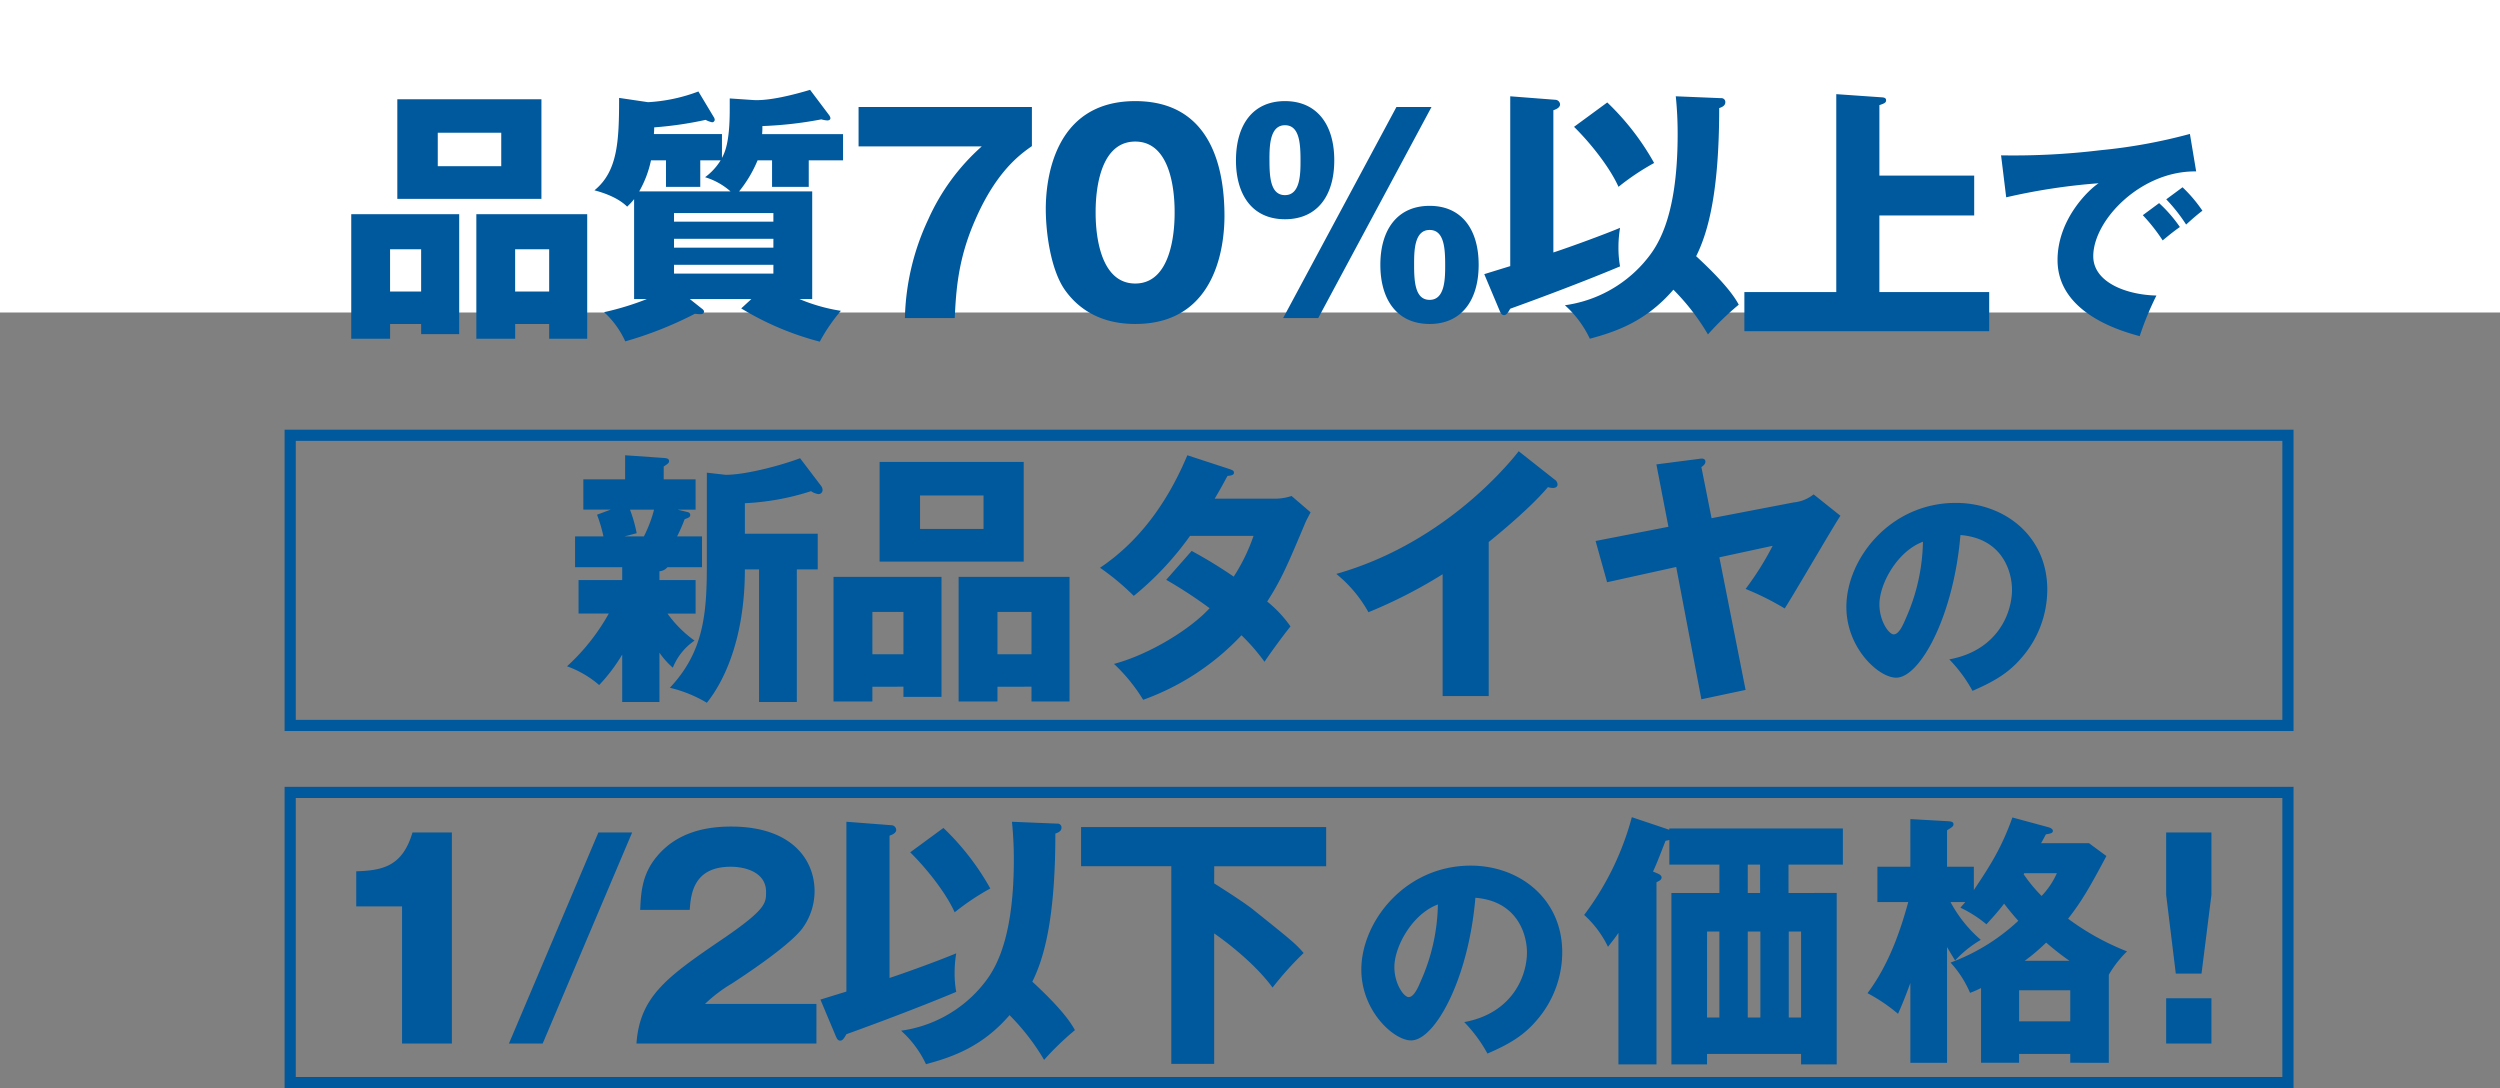
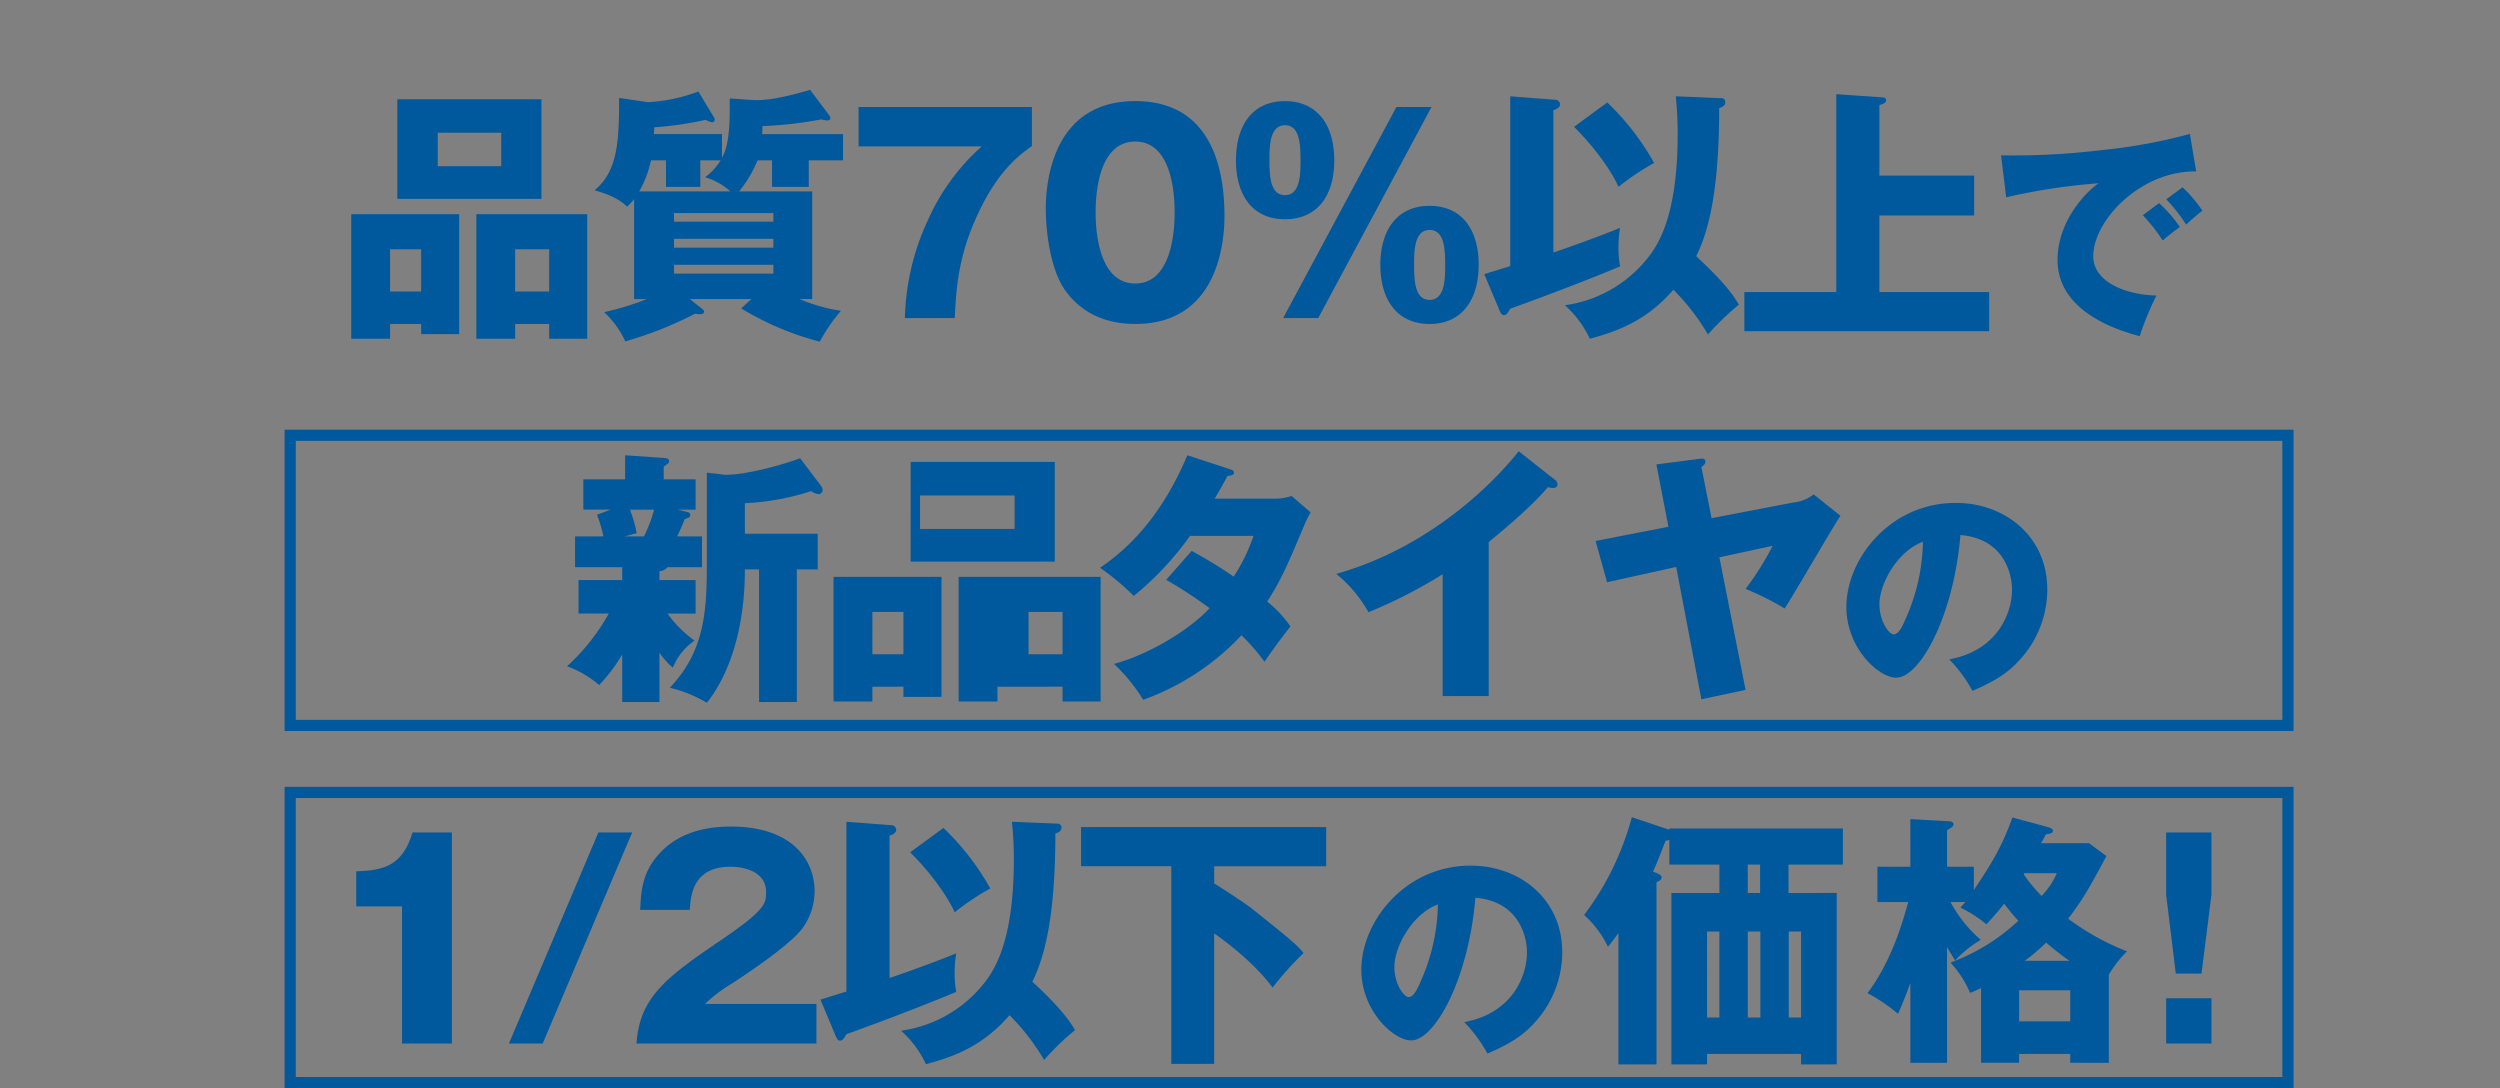
<svg xmlns="http://www.w3.org/2000/svg" width="448" height="195" viewBox="0 0 448 195">
  <rect x="0" y="0" width="448" height="195" fill="#808080" stroke="none" />
  <g id="top_12_sp" transform="translate(-7333 -3020)">
-     <rect id="長方形_1258" data-name="長方形 1258" width="448" height="56" transform="translate(7333 3020)" fill="#fff" />
-     <path id="パス_11305" data-name="パス 11305" d="M-152.528,1.056V2.88h6.816v-21.5h-19.344V3.7h6.96V1.056ZM-158.1-4.752v-7.584h5.568v7.584Zm28.512,5.808V3.7h6.816v-22.32H-142.64V3.7h6.96V1.056Zm-6.1-5.808v-7.584h6.1v7.584ZM-156.8-39.216V-21.36h25.824V-39.216Zm18.624,6v6h-11.376v-6Zm40.944-6.144v2.016c0,6-.912,7.728-1.392,8.64v-4.272h-12.192c0-.336.048-.48.048-1.2a65.6,65.6,0,0,0,9.216-1.344,4.452,4.452,0,0,0,1.152.432.474.474,0,0,0,.48-.432,1.007,1.007,0,0,0-.192-.528l-2.736-4.56a30.072,30.072,0,0,1-9.024,1.92l-5.184-.768c0,7.776-.24,13.152-4.416,16.56.864.24,3.984,1.056,5.856,2.928a12.217,12.217,0,0,0,1.248-1.344v17.9h2.3a50.238,50.238,0,0,1-7.68,2.352,15.928,15.928,0,0,1,3.792,5.232,66.909,66.909,0,0,0,12.48-4.944c.912.1,1.632.192,1.632-.384,0-.192-.1-.336-.432-.576l-2.112-1.68h11.04l-1.824,1.68A52.491,52.491,0,0,0-81.1,4.224,31.505,31.505,0,0,1-77.312-1.3a31.406,31.406,0,0,1-7.44-2.112h2.3V-22.7h-13.1a22.684,22.684,0,0,0,3.312-5.568h2.592v4.752h6.576v-4.752h6.144v-4.7h-14.5c.048-.672.048-.816.048-1.44a69.128,69.128,0,0,0,10.56-1.2,5.534,5.534,0,0,0,1.056.192c.288,0,.576-.1.576-.432a1.3,1.3,0,0,0-.24-.528L-82.832-40.9c-2.88.864-7.344,2.016-10.224,1.824Zm-9.984,20.544h17.808v1.536h-17.808Zm17.808,6.192h-17.808v-1.584h17.808ZM-113.456-22.7a19.071,19.071,0,0,0,2.112-5.568h2.688v4.752h6.144v-4.752h3.648a10.745,10.745,0,0,1-2.784,3.024,12.182,12.182,0,0,1,4.56,2.544ZM-89.408-7.968h-17.808V-9.552h17.808Zm37.344-22.8a38.541,38.541,0,0,0-9.6,13.1A43.77,43.77,0,0,0-65.84,0h8.928c.24-4.944.576-10.608,3.7-17.664,3.792-8.688,8.064-11.712,10.128-13.152v-7.008H-74.144v7.056Zm27.5-8.112c-14.928,0-16.032,14.736-16.032,19.344,0,4.176.864,10.752,3.36,14.4C-35.264-2.3-31.52,1.056-24.56,1.056c14.88,0,15.984-14.736,15.984-19.344C-8.576-26.112-10.544-38.88-24.56-38.88Zm0,7.248c7.056,0,7.056,10.944,7.056,12.72,0,1.632,0,12.72-7.056,12.72-7.1,0-7.1-11.136-7.1-12.72C-31.664-20.64-31.664-31.632-24.56-31.632Zm18.048,3.36c0,6.192,2.928,10.56,8.784,10.56,5.712,0,8.832-4.128,8.832-10.56,0-6.48-3.168-10.608-8.832-10.608C-3.584-38.88-6.512-34.512-6.512-28.272Zm6,0c0-2.4,0-6.288,2.784-6.288,2.592,0,2.784,3.264,2.784,6.288,0,2.352,0,6.24-2.784,6.24C-.32-22.032-.512-25.248-.512-28.272ZM19.36-9.552c0,6.24,2.976,10.608,8.832,10.608,5.664,0,8.784-4.176,8.784-10.608s-3.12-10.56-8.784-10.56C22.336-20.112,19.36-15.744,19.36-9.552Zm6.048,0c0-2.4,0-6.24,2.784-6.24,2.592,0,2.784,3.264,2.784,6.24,0,2.4,0,6.288-2.784,6.288C25.6-3.264,25.408-6.48,25.408-9.552ZM8.224,0l20.3-37.824H22.24L1.936,0ZM72.3-39.744a65.954,65.954,0,0,1,.336,6.768c0,15.984-4.128,20.784-6.1,23.088A22.962,22.962,0,0,1,52.432-2.3a18.691,18.691,0,0,1,4.464,6C61.744,2.4,67.024.528,71.872-5.088a40.03,40.03,0,0,1,6.192,8.016A50.741,50.741,0,0,1,83.584-2.4c-1.344-2.544-4.416-5.712-7.632-8.688C78.208-15.6,80.08-22.944,80.08-37.632c.432-.144,1.1-.384,1.1-1.056a.693.693,0,0,0-.768-.72ZM40.768-1.248c.144.288.288.72.768.72.432,0,.72-.48,1.1-1.152,1.344-.48,11.328-4.08,19.68-7.584a18.262,18.262,0,0,1-.288-3.408,20.849,20.849,0,0,1,.288-3.5c-2.736,1.152-8.88,3.408-11.952,4.416V-37.248c.288-.1,1.2-.384,1.2-1.056a.886.886,0,0,0-.864-.816l-8.064-.624V-9.312c-.624.192-3.888,1.2-4.656,1.44Zm13.3-33.024c2.64,2.592,6.288,7.008,7.968,10.752a43.713,43.713,0,0,1,6.384-4.272,45.767,45.767,0,0,0-8.4-10.848Zm54.72,8.736V-38.16c.864-.288,1.2-.432,1.2-.864,0-.288-.144-.48-.672-.528l-8.256-.576V-4.656H84.592V2.352h43.872V-4.656h-19.68V-18.384h16.992v-7.152ZM164.432-33a96.126,96.126,0,0,1-16.04,2.92,129.619,129.619,0,0,1-17.8.92l.92,7.52a109.056,109.056,0,0,1,16.56-2.52c-1.64,1.04-7.36,6.36-7.36,13.76,0,9.56,11.48,12.76,14.72,13.64a53.944,53.944,0,0,1,3-7.28c-5.44-.12-11.32-2.4-11.32-7.04,0-6.48,8.56-15.36,18.44-15.2Zm-4.24,11.72a29.615,29.615,0,0,1,3.56,4.52c1.24-1.12,1.92-1.72,2.92-2.48a25.381,25.381,0,0,0-3.56-4.2Zm-4.2,2.84a32.32,32.32,0,0,1,3.56,4.52c1.4-1.16,1.96-1.6,3.08-2.4a24.825,24.825,0,0,0-3.72-4.28ZM-109.832,45.368a2.074,2.074,0,0,0,1.44-.72h6.192v-5.52h-4.464a30,30,0,0,0,1.344-3.072c.72-.288,1.008-.384,1.008-.768,0-.336-.192-.48-.672-.576l-1.632-.384h3.264V28.9h-5.712V26.6c.72-.48.96-.624.96-.96,0-.432-.336-.528-.96-.576l-6.912-.48V28.9h-7.488v5.424h4.9l-2.448.912a26.607,26.607,0,0,1,1.152,3.888h-5.088v5.52h8.448v2.3h-7.824v6h5.424a37.456,37.456,0,0,1-7.488,9.456,18.24,18.24,0,0,1,5.76,3.36A30.869,30.869,0,0,0-116.5,60.3v8.5h6.672V59.96a14.51,14.51,0,0,0,2.4,2.688,10.64,10.64,0,0,1,3.888-4.848,21.173,21.173,0,0,1-4.848-4.848h5.04v-6h-6.48Zm-.96-11.04a23.441,23.441,0,0,1-1.824,4.8h-3.5l2.208-.576a24.882,24.882,0,0,0-1.2-4.224Zm9.456,10.08c0,8.736-.624,15.456-6.624,21.84a23.466,23.466,0,0,1,6.624,2.688c2.5-3.072,6.816-10.56,6.816-23.9h2.544v23.76h6.768V45.032h3.744V38.648H-94.52V33.176a45.107,45.107,0,0,0,11.856-2.16,3.143,3.143,0,0,0,1.3.528.725.725,0,0,0,.768-.768,1.235,1.235,0,0,0-.24-.672l-3.792-4.992c-2.592,1.008-9.36,2.976-13.344,2.976l-3.36-.384ZM-66.1,66.056V67.88h6.816v-21.5H-78.632V68.7h6.96v-2.64Zm-5.568-5.808V52.664H-66.1v7.584Zm28.512,5.808V68.7h6.816V46.376H-56.216V68.7h6.96v-2.64Zm-6.1-5.808V52.664h6.1v7.584Zm-21.12-34.464V43.64h25.824V25.784Zm18.624,6v6H-63.128v-6ZM-19.016,46.9a80.831,80.831,0,0,1,7.776,5.088c-3.408,3.744-10.8,8.3-17.136,9.984a30.7,30.7,0,0,1,5.232,6.432A45,45,0,0,0-5.528,56.84,35.462,35.462,0,0,1-1.4,61.592c.816-1.248,3.36-4.752,4.656-6.336A21.738,21.738,0,0,0-.92,50.792c2.544-3.936,3.7-6.672,6.768-13.968.288-.672.336-.72,1.008-2.016L3.448,31.88a9.394,9.394,0,0,1-3.312.48H-10.328c.864-1.44,1.44-2.5,2.3-4.08.672-.048,1.152-.144,1.152-.576,0-.384-.336-.48-.864-.672l-7.488-2.448c-3.648,8.688-8.784,15.552-15.648,20.16a43.909,43.909,0,0,1,6.048,5.04,54.929,54.929,0,0,0,10.08-10.752H-3.368a33.142,33.142,0,0,1-3.552,7.3,83.552,83.552,0,0,0-7.536-4.608Zm57.792-6.768c.288-.24,7.2-5.76,10.608-9.84a3,3,0,0,0,.96.144c.384,0,.768-.192.768-.624a1.112,1.112,0,0,0-.576-.912l-6.384-5.04c-2.928,3.744-14.4,16.8-32.688,21.984a23.5,23.5,0,0,1,5.76,6.864A86.829,86.829,0,0,0,30.52,45.9v21.84h8.256Zm39.936-4.272L76.888,26.7c.288-.192.72-.528.72-.96,0-.672-.768-.576-1.008-.528l-7.776,1.008L70.984,37.4,57.928,39.944l2.064,7.392L72.376,44.6l4.512,23.712,7.92-1.68-4.7-23.76,9.552-2.064a53.052,53.052,0,0,1-4.848,7.728,50.18,50.18,0,0,1,7.008,3.5c1.68-2.592,8.832-14.928,9.984-16.608L97,31.592a6.731,6.731,0,0,1-3.552,1.44ZM125.472,66.8c3.4-1.48,6.24-2.96,8.68-5.8a18.631,18.631,0,0,0,4.72-12.36c0-9.56-7.64-15.52-16.4-15.52-11.76,0-19.6,10.04-19.6,18.64,0,7.4,5.8,12.68,8.92,12.68,4.24,0,10.28-10.92,11.52-25.56,7.52.6,9.24,6.56,9.24,9.8,0,4.16-2.56,10.88-11.24,12.48A25.937,25.937,0,0,1,125.472,66.8Zm-8.88-26.72a34.983,34.983,0,0,1-3.08,13.76c-.44,1.04-1.2,2.84-2.16,2.84-.84,0-2.56-2.32-2.56-5.4C108.792,47.68,111.952,41.8,116.592,40.08ZM-147.024,130V92.176h-7.056c-1.776,6-5.232,6.816-10.08,6.96v6.288h8.208V130Zm16.272,0,16.032-37.824h-6.048L-136.8,130Zm49.056-7.1h-19.968a26.525,26.525,0,0,1,4.9-3.7c.48-.336,10.176-6.528,12.624-9.936a11.365,11.365,0,0,0,2.112-6.576c0-5.52-3.984-11.568-14.976-11.568-5.424,0-10.08,1.488-13.3,5.376-2.688,3.216-2.832,6.528-2.976,9.552h8.88c.192-3.12.864-7.728,7.344-7.728,2.5,0,6.336.912,6.336,4.512,0,2.016,0,3.12-7.728,8.4-10.176,6.912-14.88,10.368-15.5,18.768H-81.7Zm35.04-32.64a65.952,65.952,0,0,1,.336,6.768c0,15.984-4.128,20.784-6.1,23.088A22.962,22.962,0,0,1-66.528,127.7a18.691,18.691,0,0,1,4.464,6c4.848-1.3,10.128-3.168,14.976-8.784a40.031,40.031,0,0,1,6.192,8.016,50.743,50.743,0,0,1,5.52-5.328c-1.344-2.544-4.416-5.712-7.632-8.688,2.256-4.512,4.128-11.856,4.128-26.544.432-.144,1.1-.384,1.1-1.056a.693.693,0,0,0-.768-.72Zm-31.536,38.5c.144.288.288.72.768.72.432,0,.72-.48,1.1-1.152,1.344-.48,11.328-4.08,19.68-7.584a18.262,18.262,0,0,1-.288-3.408,20.849,20.849,0,0,1,.288-3.5c-2.736,1.152-8.88,3.408-11.952,4.416V92.752c.288-.1,1.2-.384,1.2-1.056a.886.886,0,0,0-.864-.816l-8.064-.624v30.432c-.624.192-3.888,1.2-4.656,1.44Zm13.3-33.024c2.64,2.592,6.288,7.008,7.968,10.752a43.715,43.715,0,0,1,6.384-4.272,45.767,45.767,0,0,0-8.4-10.848Zm54.48,2.5H9.648V91.216h-43.92v7.008H-18.1v35.424h7.68V110.272c.864.576,6.912,4.848,10.464,9.7a57.874,57.874,0,0,1,5.568-6.192c-1.44-1.68-2.16-2.256-9.168-7.872-1.392-1.1-4.512-3.12-6.864-4.608ZM38.552,131.8c3.4-1.48,6.24-2.96,8.68-5.8a18.631,18.631,0,0,0,4.72-12.36c0-9.56-7.64-15.52-16.4-15.52-11.76,0-19.6,10.04-19.6,18.64,0,7.4,5.8,12.68,8.92,12.68,4.24,0,10.28-10.92,11.52-25.56,7.52.6,9.24,6.56,9.24,9.8,0,4.16-2.56,10.88-11.24,12.48A25.937,25.937,0,0,1,38.552,131.8Zm-8.88-26.72a34.983,34.983,0,0,1-3.08,13.76c-.44,1.04-1.2,2.84-2.16,2.84-.84,0-2.56-2.32-2.56-5.4C21.872,112.68,25.032,106.8,29.672,105.08ZM92.5,97.936h9.744v-6.48h-31.1v.24l-6.72-2.256a50.834,50.834,0,0,1-8.544,17.52,18.4,18.4,0,0,1,4.272,5.712c.624-.816,1.2-1.488,1.872-2.5v23.568h6.816V101.1c.672-.336.912-.48.912-.864,0-.336-.336-.528-.624-.672l-.912-.384c.624-1.3,1.008-2.352,2.256-5.52a3.363,3.363,0,0,0,.672-.144v4.416h8.976v5.088H71.52v30.72H77.9v-1.872H94.752v1.872h6.384v-30.72H92.5Zm-5.04,12v15.408H85.2V109.936Zm-.048-6.912H85.2V97.936h2.208Zm7.344,6.912v15.408H92.544V109.936Zm-16.848,0h2.208v15.408H77.9ZM137.76,94.1c.288-.48.576-1.056.864-1.584.912-.144,1.248-.24,1.248-.624s-.528-.576-.864-.672l-6.384-1.728c-1.968,5.52-4.032,8.688-6.912,13.008V98.32h-4.8V91.792c.912-.576,1.152-.72,1.152-1.1s-.336-.48-.912-.528l-6.816-.384V98.32h-5.9v6.336h5.52c-1.584,5.808-3.7,11.52-7.3,16.32a30.5,30.5,0,0,1,5.472,3.7c.576-1.3,1.1-2.5,2.208-5.52v14.3h6.576V112.72c.48.816.912,1.536,1.44,2.4a20.234,20.234,0,0,1,4.608-3.7,23.6,23.6,0,0,1-5.424-6.768h2.64c-.288.336-.672.768-.864,1.008a21.637,21.637,0,0,1,4.656,2.976c1.008-1.1,2.064-2.256,3.168-3.7.192.24,1.2,1.584,2.544,3.072a36.048,36.048,0,0,1-12.144,7.488,19.039,19.039,0,0,1,3.5,5.424,21.246,21.246,0,0,0,1.968-.864v13.392h6.816v-1.584h9.168v1.584H149.9V117.664a19.71,19.71,0,0,1,3.264-4.176,45.532,45.532,0,0,1-10.56-5.856c2.5-3.216,3.84-5.568,6.864-11.232l-3.12-2.3Zm-3.936,26.352h9.168v5.568h-9.168Zm6.768-20.976a14.333,14.333,0,0,1-2.736,4.08,27.464,27.464,0,0,1-3.216-3.888l.1-.192Zm-5.76,15.7a36.231,36.231,0,0,0,3.84-3.264,49.821,49.821,0,0,0,4.176,3.264ZM160.176,130h8.112v-8.112h-8.112Zm0-37.824V103.36l1.728,14.112h4.608l1.776-14.112V92.176Z" transform="translate(7561 3077)" fill="#00589d" />
+     <path id="パス_11305" data-name="パス 11305" d="M-152.528,1.056V2.88h6.816v-21.5h-19.344V3.7h6.96V1.056ZM-158.1-4.752v-7.584h5.568v7.584Zm28.512,5.808V3.7h6.816v-22.32H-142.64V3.7h6.96V1.056Zm-6.1-5.808v-7.584h6.1v7.584ZM-156.8-39.216V-21.36h25.824V-39.216Zm18.624,6v6h-11.376v-6Zm40.944-6.144v2.016c0,6-.912,7.728-1.392,8.64v-4.272h-12.192c0-.336.048-.48.048-1.2a65.6,65.6,0,0,0,9.216-1.344,4.452,4.452,0,0,0,1.152.432.474.474,0,0,0,.48-.432,1.007,1.007,0,0,0-.192-.528l-2.736-4.56a30.072,30.072,0,0,1-9.024,1.92l-5.184-.768c0,7.776-.24,13.152-4.416,16.56.864.24,3.984,1.056,5.856,2.928a12.217,12.217,0,0,0,1.248-1.344v17.9h2.3a50.238,50.238,0,0,1-7.68,2.352,15.928,15.928,0,0,1,3.792,5.232,66.909,66.909,0,0,0,12.48-4.944c.912.1,1.632.192,1.632-.384,0-.192-.1-.336-.432-.576l-2.112-1.68h11.04l-1.824,1.68A52.491,52.491,0,0,0-81.1,4.224,31.505,31.505,0,0,1-77.312-1.3a31.406,31.406,0,0,1-7.44-2.112h2.3V-22.7h-13.1a22.684,22.684,0,0,0,3.312-5.568h2.592v4.752h6.576v-4.752h6.144v-4.7h-14.5c.048-.672.048-.816.048-1.44a69.128,69.128,0,0,0,10.56-1.2,5.534,5.534,0,0,0,1.056.192c.288,0,.576-.1.576-.432a1.3,1.3,0,0,0-.24-.528L-82.832-40.9c-2.88.864-7.344,2.016-10.224,1.824Zm-9.984,20.544h17.808v1.536h-17.808Zm17.808,6.192h-17.808v-1.584h17.808ZM-113.456-22.7a19.071,19.071,0,0,0,2.112-5.568h2.688v4.752h6.144v-4.752h3.648a10.745,10.745,0,0,1-2.784,3.024,12.182,12.182,0,0,1,4.56,2.544ZM-89.408-7.968h-17.808V-9.552h17.808Zm37.344-22.8a38.541,38.541,0,0,0-9.6,13.1A43.77,43.77,0,0,0-65.84,0h8.928c.24-4.944.576-10.608,3.7-17.664,3.792-8.688,8.064-11.712,10.128-13.152v-7.008H-74.144v7.056Zm27.5-8.112c-14.928,0-16.032,14.736-16.032,19.344,0,4.176.864,10.752,3.36,14.4C-35.264-2.3-31.52,1.056-24.56,1.056c14.88,0,15.984-14.736,15.984-19.344C-8.576-26.112-10.544-38.88-24.56-38.88Zm0,7.248c7.056,0,7.056,10.944,7.056,12.72,0,1.632,0,12.72-7.056,12.72-7.1,0-7.1-11.136-7.1-12.72C-31.664-20.64-31.664-31.632-24.56-31.632Zm18.048,3.36c0,6.192,2.928,10.56,8.784,10.56,5.712,0,8.832-4.128,8.832-10.56,0-6.48-3.168-10.608-8.832-10.608C-3.584-38.88-6.512-34.512-6.512-28.272Zm6,0c0-2.4,0-6.288,2.784-6.288,2.592,0,2.784,3.264,2.784,6.288,0,2.352,0,6.24-2.784,6.24C-.32-22.032-.512-25.248-.512-28.272ZM19.36-9.552c0,6.24,2.976,10.608,8.832,10.608,5.664,0,8.784-4.176,8.784-10.608s-3.12-10.56-8.784-10.56C22.336-20.112,19.36-15.744,19.36-9.552Zm6.048,0c0-2.4,0-6.24,2.784-6.24,2.592,0,2.784,3.264,2.784,6.24,0,2.4,0,6.288-2.784,6.288C25.6-3.264,25.408-6.48,25.408-9.552ZM8.224,0l20.3-37.824H22.24L1.936,0ZM72.3-39.744a65.954,65.954,0,0,1,.336,6.768c0,15.984-4.128,20.784-6.1,23.088A22.962,22.962,0,0,1,52.432-2.3a18.691,18.691,0,0,1,4.464,6C61.744,2.4,67.024.528,71.872-5.088a40.03,40.03,0,0,1,6.192,8.016A50.741,50.741,0,0,1,83.584-2.4c-1.344-2.544-4.416-5.712-7.632-8.688C78.208-15.6,80.08-22.944,80.08-37.632c.432-.144,1.1-.384,1.1-1.056a.693.693,0,0,0-.768-.72ZM40.768-1.248c.144.288.288.72.768.72.432,0,.72-.48,1.1-1.152,1.344-.48,11.328-4.08,19.68-7.584a18.262,18.262,0,0,1-.288-3.408,20.849,20.849,0,0,1,.288-3.5c-2.736,1.152-8.88,3.408-11.952,4.416V-37.248c.288-.1,1.2-.384,1.2-1.056a.886.886,0,0,0-.864-.816l-8.064-.624V-9.312c-.624.192-3.888,1.2-4.656,1.44Zm13.3-33.024c2.64,2.592,6.288,7.008,7.968,10.752a43.713,43.713,0,0,1,6.384-4.272,45.767,45.767,0,0,0-8.4-10.848Zm54.72,8.736V-38.16c.864-.288,1.2-.432,1.2-.864,0-.288-.144-.48-.672-.528l-8.256-.576V-4.656H84.592V2.352h43.872V-4.656h-19.68V-18.384h16.992v-7.152ZM164.432-33a96.126,96.126,0,0,1-16.04,2.92,129.619,129.619,0,0,1-17.8.92l.92,7.52a109.056,109.056,0,0,1,16.56-2.52c-1.64,1.04-7.36,6.36-7.36,13.76,0,9.56,11.48,12.76,14.72,13.64a53.944,53.944,0,0,1,3-7.28c-5.44-.12-11.32-2.4-11.32-7.04,0-6.48,8.56-15.36,18.44-15.2Zm-4.24,11.72a29.615,29.615,0,0,1,3.56,4.52c1.24-1.12,1.92-1.72,2.92-2.48a25.381,25.381,0,0,0-3.56-4.2Zm-4.2,2.84a32.32,32.32,0,0,1,3.56,4.52c1.4-1.16,1.96-1.6,3.08-2.4a24.825,24.825,0,0,0-3.72-4.28ZM-109.832,45.368a2.074,2.074,0,0,0,1.44-.72h6.192v-5.52h-4.464a30,30,0,0,0,1.344-3.072c.72-.288,1.008-.384,1.008-.768,0-.336-.192-.48-.672-.576l-1.632-.384h3.264V28.9h-5.712V26.6c.72-.48.96-.624.96-.96,0-.432-.336-.528-.96-.576l-6.912-.48V28.9h-7.488v5.424h4.9l-2.448.912a26.607,26.607,0,0,1,1.152,3.888h-5.088v5.52h8.448v2.3h-7.824v6h5.424a37.456,37.456,0,0,1-7.488,9.456,18.24,18.24,0,0,1,5.76,3.36A30.869,30.869,0,0,0-116.5,60.3v8.5h6.672V59.96a14.51,14.51,0,0,0,2.4,2.688,10.64,10.64,0,0,1,3.888-4.848,21.173,21.173,0,0,1-4.848-4.848h5.04v-6h-6.48Zm-.96-11.04a23.441,23.441,0,0,1-1.824,4.8h-3.5l2.208-.576a24.882,24.882,0,0,0-1.2-4.224Zm9.456,10.08c0,8.736-.624,15.456-6.624,21.84a23.466,23.466,0,0,1,6.624,2.688c2.5-3.072,6.816-10.56,6.816-23.9h2.544v23.76h6.768V45.032h3.744V38.648H-94.52V33.176a45.107,45.107,0,0,0,11.856-2.16,3.143,3.143,0,0,0,1.3.528.725.725,0,0,0,.768-.768,1.235,1.235,0,0,0-.24-.672l-3.792-4.992c-2.592,1.008-9.36,2.976-13.344,2.976l-3.36-.384ZM-66.1,66.056V67.88h6.816v-21.5H-78.632V68.7h6.96v-2.64Zm-5.568-5.808V52.664H-66.1v7.584m28.512,5.808V68.7h6.816V46.376H-56.216V68.7h6.96v-2.64Zm-6.1-5.808V52.664h6.1v7.584Zm-21.12-34.464V43.64h25.824V25.784Zm18.624,6v6H-63.128v-6ZM-19.016,46.9a80.831,80.831,0,0,1,7.776,5.088c-3.408,3.744-10.8,8.3-17.136,9.984a30.7,30.7,0,0,1,5.232,6.432A45,45,0,0,0-5.528,56.84,35.462,35.462,0,0,1-1.4,61.592c.816-1.248,3.36-4.752,4.656-6.336A21.738,21.738,0,0,0-.92,50.792c2.544-3.936,3.7-6.672,6.768-13.968.288-.672.336-.72,1.008-2.016L3.448,31.88a9.394,9.394,0,0,1-3.312.48H-10.328c.864-1.44,1.44-2.5,2.3-4.08.672-.048,1.152-.144,1.152-.576,0-.384-.336-.48-.864-.672l-7.488-2.448c-3.648,8.688-8.784,15.552-15.648,20.16a43.909,43.909,0,0,1,6.048,5.04,54.929,54.929,0,0,0,10.08-10.752H-3.368a33.142,33.142,0,0,1-3.552,7.3,83.552,83.552,0,0,0-7.536-4.608Zm57.792-6.768c.288-.24,7.2-5.76,10.608-9.84a3,3,0,0,0,.96.144c.384,0,.768-.192.768-.624a1.112,1.112,0,0,0-.576-.912l-6.384-5.04c-2.928,3.744-14.4,16.8-32.688,21.984a23.5,23.5,0,0,1,5.76,6.864A86.829,86.829,0,0,0,30.52,45.9v21.84h8.256Zm39.936-4.272L76.888,26.7c.288-.192.72-.528.72-.96,0-.672-.768-.576-1.008-.528l-7.776,1.008L70.984,37.4,57.928,39.944l2.064,7.392L72.376,44.6l4.512,23.712,7.92-1.68-4.7-23.76,9.552-2.064a53.052,53.052,0,0,1-4.848,7.728,50.18,50.18,0,0,1,7.008,3.5c1.68-2.592,8.832-14.928,9.984-16.608L97,31.592a6.731,6.731,0,0,1-3.552,1.44ZM125.472,66.8c3.4-1.48,6.24-2.96,8.68-5.8a18.631,18.631,0,0,0,4.72-12.36c0-9.56-7.64-15.52-16.4-15.52-11.76,0-19.6,10.04-19.6,18.64,0,7.4,5.8,12.68,8.92,12.68,4.24,0,10.28-10.92,11.52-25.56,7.52.6,9.24,6.56,9.24,9.8,0,4.16-2.56,10.88-11.24,12.48A25.937,25.937,0,0,1,125.472,66.8Zm-8.88-26.72a34.983,34.983,0,0,1-3.08,13.76c-.44,1.04-1.2,2.84-2.16,2.84-.84,0-2.56-2.32-2.56-5.4C108.792,47.68,111.952,41.8,116.592,40.08ZM-147.024,130V92.176h-7.056c-1.776,6-5.232,6.816-10.08,6.96v6.288h8.208V130Zm16.272,0,16.032-37.824h-6.048L-136.8,130Zm49.056-7.1h-19.968a26.525,26.525,0,0,1,4.9-3.7c.48-.336,10.176-6.528,12.624-9.936a11.365,11.365,0,0,0,2.112-6.576c0-5.52-3.984-11.568-14.976-11.568-5.424,0-10.08,1.488-13.3,5.376-2.688,3.216-2.832,6.528-2.976,9.552h8.88c.192-3.12.864-7.728,7.344-7.728,2.5,0,6.336.912,6.336,4.512,0,2.016,0,3.12-7.728,8.4-10.176,6.912-14.88,10.368-15.5,18.768H-81.7Zm35.04-32.64a65.952,65.952,0,0,1,.336,6.768c0,15.984-4.128,20.784-6.1,23.088A22.962,22.962,0,0,1-66.528,127.7a18.691,18.691,0,0,1,4.464,6c4.848-1.3,10.128-3.168,14.976-8.784a40.031,40.031,0,0,1,6.192,8.016,50.743,50.743,0,0,1,5.52-5.328c-1.344-2.544-4.416-5.712-7.632-8.688,2.256-4.512,4.128-11.856,4.128-26.544.432-.144,1.1-.384,1.1-1.056a.693.693,0,0,0-.768-.72Zm-31.536,38.5c.144.288.288.72.768.72.432,0,.72-.48,1.1-1.152,1.344-.48,11.328-4.08,19.68-7.584a18.262,18.262,0,0,1-.288-3.408,20.849,20.849,0,0,1,.288-3.5c-2.736,1.152-8.88,3.408-11.952,4.416V92.752c.288-.1,1.2-.384,1.2-1.056a.886.886,0,0,0-.864-.816l-8.064-.624v30.432c-.624.192-3.888,1.2-4.656,1.44Zm13.3-33.024c2.64,2.592,6.288,7.008,7.968,10.752a43.715,43.715,0,0,1,6.384-4.272,45.767,45.767,0,0,0-8.4-10.848Zm54.48,2.5H9.648V91.216h-43.92v7.008H-18.1v35.424h7.68V110.272c.864.576,6.912,4.848,10.464,9.7a57.874,57.874,0,0,1,5.568-6.192c-1.44-1.68-2.16-2.256-9.168-7.872-1.392-1.1-4.512-3.12-6.864-4.608ZM38.552,131.8c3.4-1.48,6.24-2.96,8.68-5.8a18.631,18.631,0,0,0,4.72-12.36c0-9.56-7.64-15.52-16.4-15.52-11.76,0-19.6,10.04-19.6,18.64,0,7.4,5.8,12.68,8.92,12.68,4.24,0,10.28-10.92,11.52-25.56,7.52.6,9.24,6.56,9.24,9.8,0,4.16-2.56,10.88-11.24,12.48A25.937,25.937,0,0,1,38.552,131.8Zm-8.88-26.72a34.983,34.983,0,0,1-3.08,13.76c-.44,1.04-1.2,2.84-2.16,2.84-.84,0-2.56-2.32-2.56-5.4C21.872,112.68,25.032,106.8,29.672,105.08ZM92.5,97.936h9.744v-6.48h-31.1v.24l-6.72-2.256a50.834,50.834,0,0,1-8.544,17.52,18.4,18.4,0,0,1,4.272,5.712c.624-.816,1.2-1.488,1.872-2.5v23.568h6.816V101.1c.672-.336.912-.48.912-.864,0-.336-.336-.528-.624-.672l-.912-.384c.624-1.3,1.008-2.352,2.256-5.52a3.363,3.363,0,0,0,.672-.144v4.416h8.976v5.088H71.52v30.72H77.9v-1.872H94.752v1.872h6.384v-30.72H92.5Zm-5.04,12v15.408H85.2V109.936Zm-.048-6.912H85.2V97.936h2.208Zm7.344,6.912v15.408H92.544V109.936Zm-16.848,0h2.208v15.408H77.9ZM137.76,94.1c.288-.48.576-1.056.864-1.584.912-.144,1.248-.24,1.248-.624s-.528-.576-.864-.672l-6.384-1.728c-1.968,5.52-4.032,8.688-6.912,13.008V98.32h-4.8V91.792c.912-.576,1.152-.72,1.152-1.1s-.336-.48-.912-.528l-6.816-.384V98.32h-5.9v6.336h5.52c-1.584,5.808-3.7,11.52-7.3,16.32a30.5,30.5,0,0,1,5.472,3.7c.576-1.3,1.1-2.5,2.208-5.52v14.3h6.576V112.72c.48.816.912,1.536,1.44,2.4a20.234,20.234,0,0,1,4.608-3.7,23.6,23.6,0,0,1-5.424-6.768h2.64c-.288.336-.672.768-.864,1.008a21.637,21.637,0,0,1,4.656,2.976c1.008-1.1,2.064-2.256,3.168-3.7.192.24,1.2,1.584,2.544,3.072a36.048,36.048,0,0,1-12.144,7.488,19.039,19.039,0,0,1,3.5,5.424,21.246,21.246,0,0,0,1.968-.864v13.392h6.816v-1.584h9.168v1.584H149.9V117.664a19.71,19.71,0,0,1,3.264-4.176,45.532,45.532,0,0,1-10.56-5.856c2.5-3.216,3.84-5.568,6.864-11.232l-3.12-2.3Zm-3.936,26.352h9.168v5.568h-9.168Zm6.768-20.976a14.333,14.333,0,0,1-2.736,4.08,27.464,27.464,0,0,1-3.216-3.888l.1-.192Zm-5.76,15.7a36.231,36.231,0,0,0,3.84-3.264,49.821,49.821,0,0,0,4.176,3.264ZM160.176,130h8.112v-8.112h-8.112Zm0-37.824V103.36l1.728,14.112h4.608l1.776-14.112V92.176Z" transform="translate(7561 3077)" fill="#00589d" />
    <g id="長方形_1257" data-name="長方形 1257" transform="translate(7384 3097)" fill="none" stroke="#00589d" stroke-width="2">
      <rect width="360" height="54" stroke="none" />
      <rect x="1" y="1" width="358" height="52" fill="none" />
    </g>
    <g id="長方形_1261" data-name="長方形 1261" transform="translate(7384 3161)" fill="none" stroke="#00589d" stroke-width="2">
      <rect width="360" height="54" stroke="none" />
      <rect x="1" y="1" width="358" height="52" fill="none" />
    </g>
  </g>
</svg>